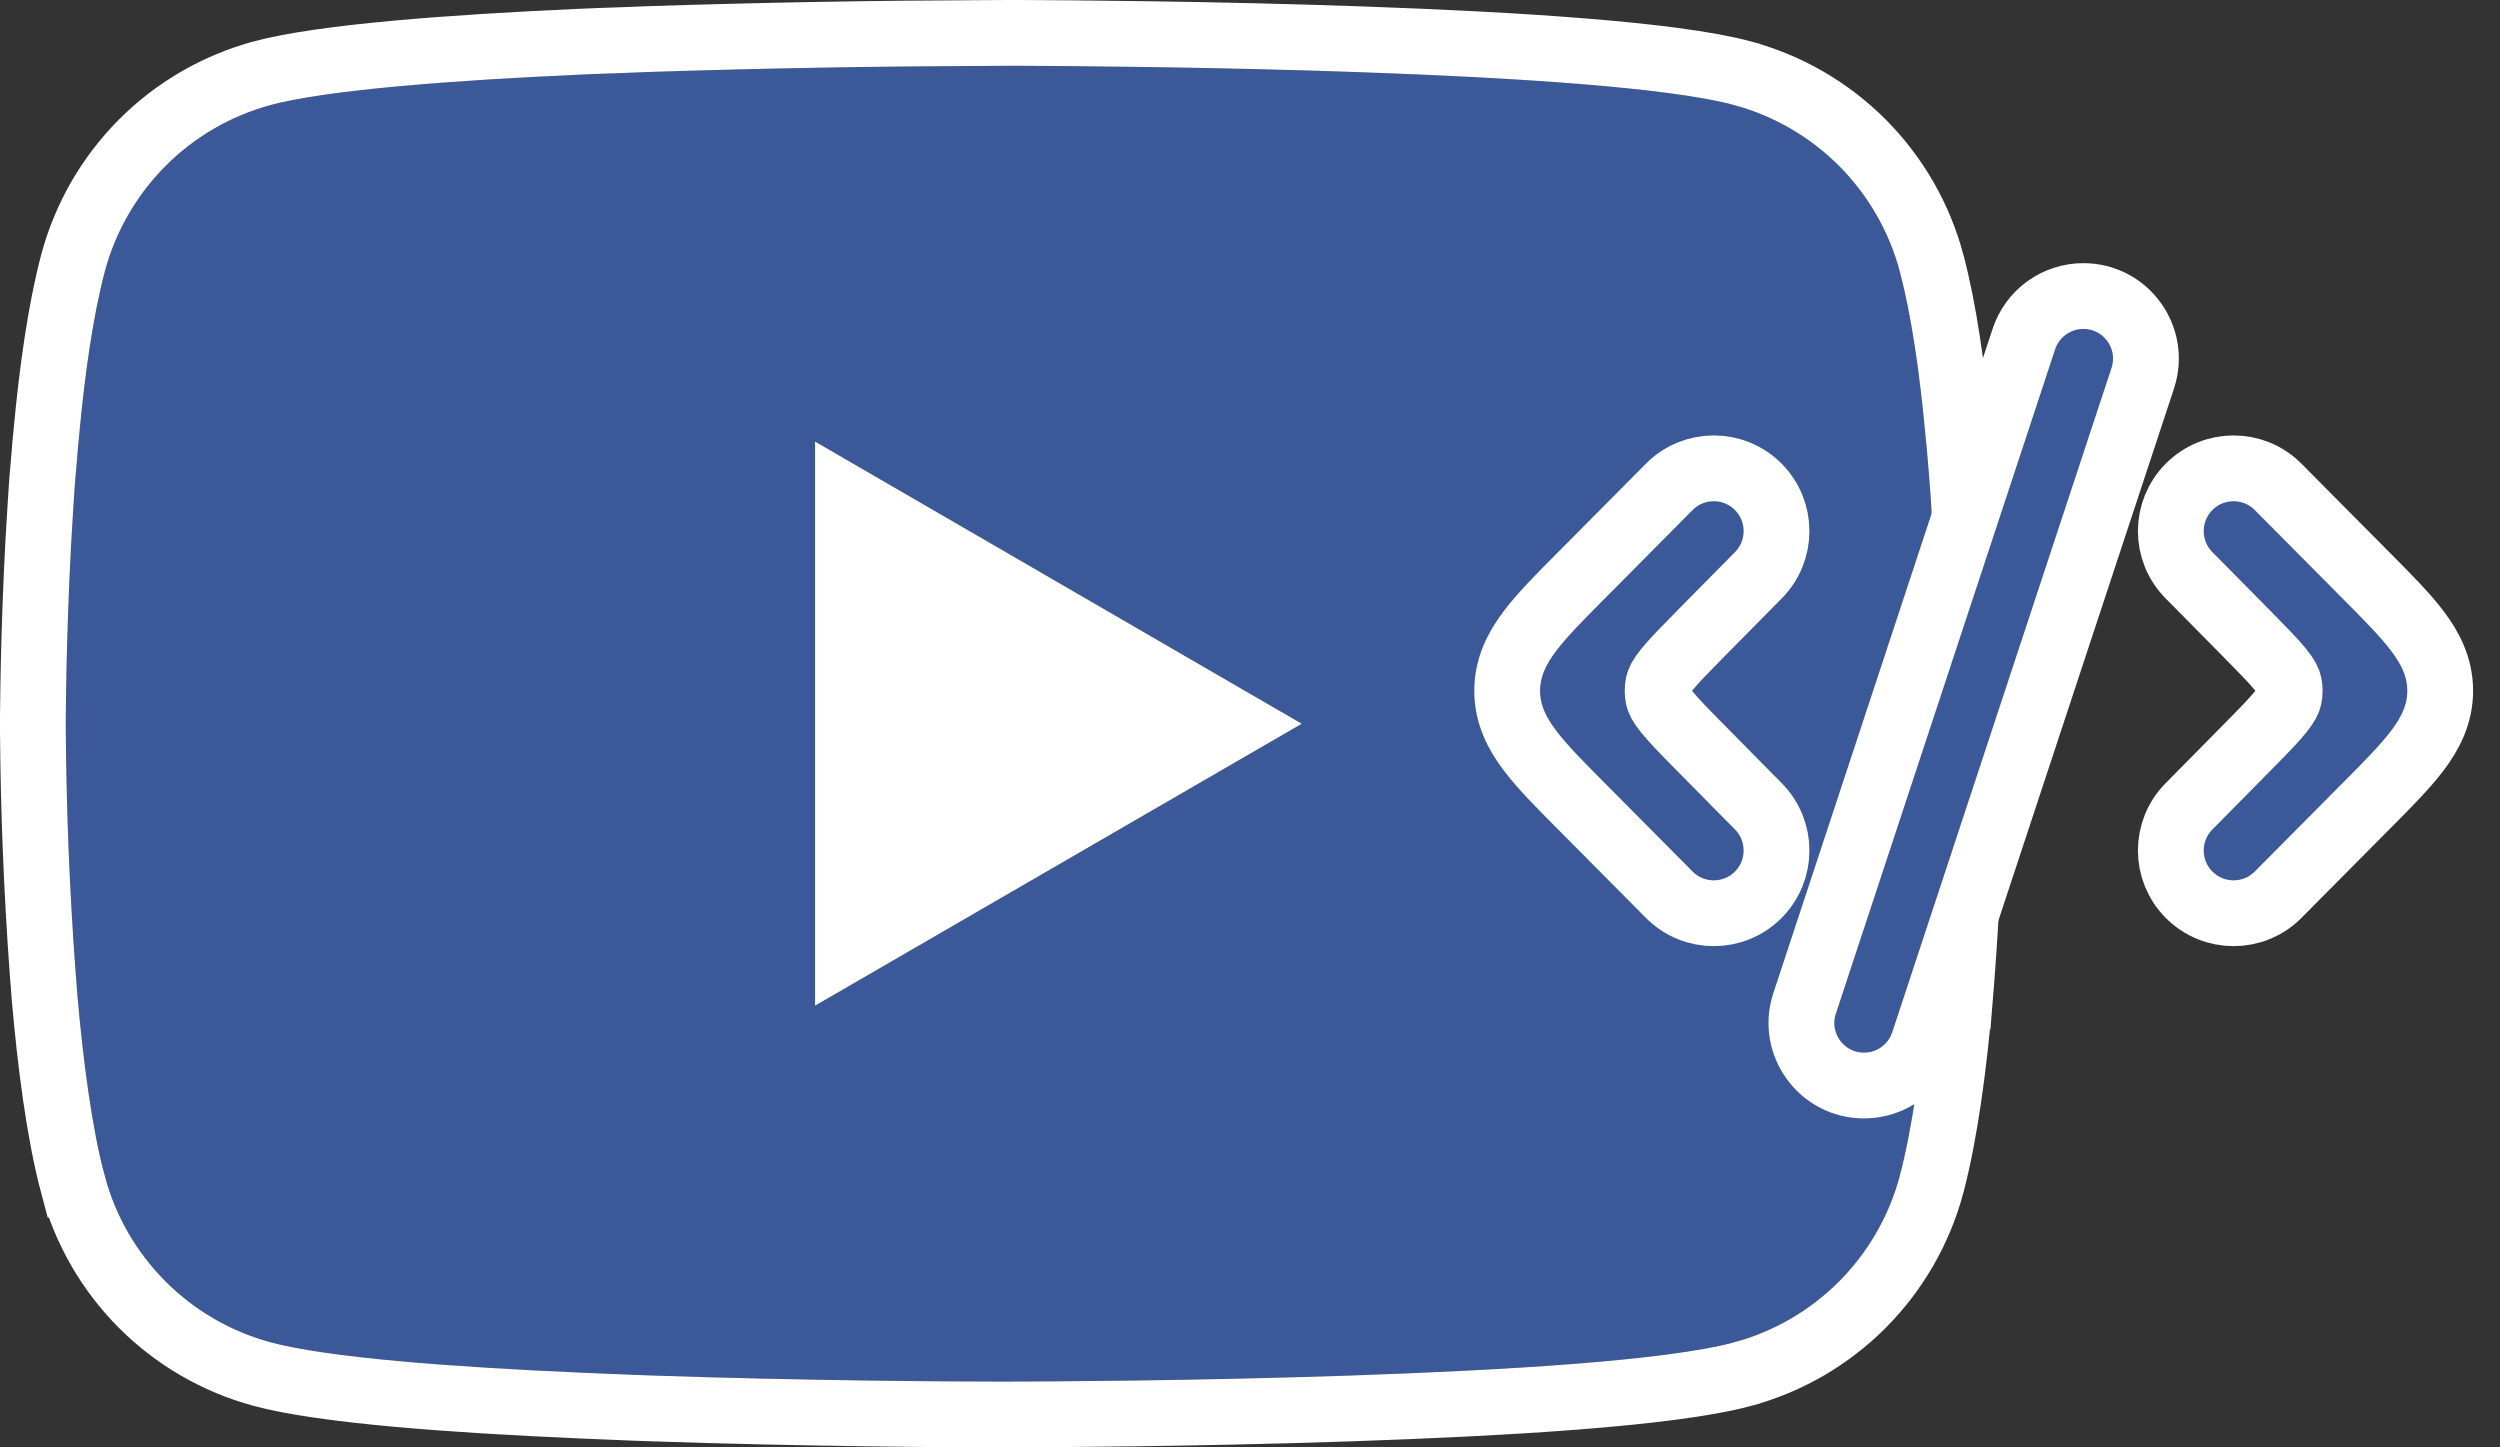
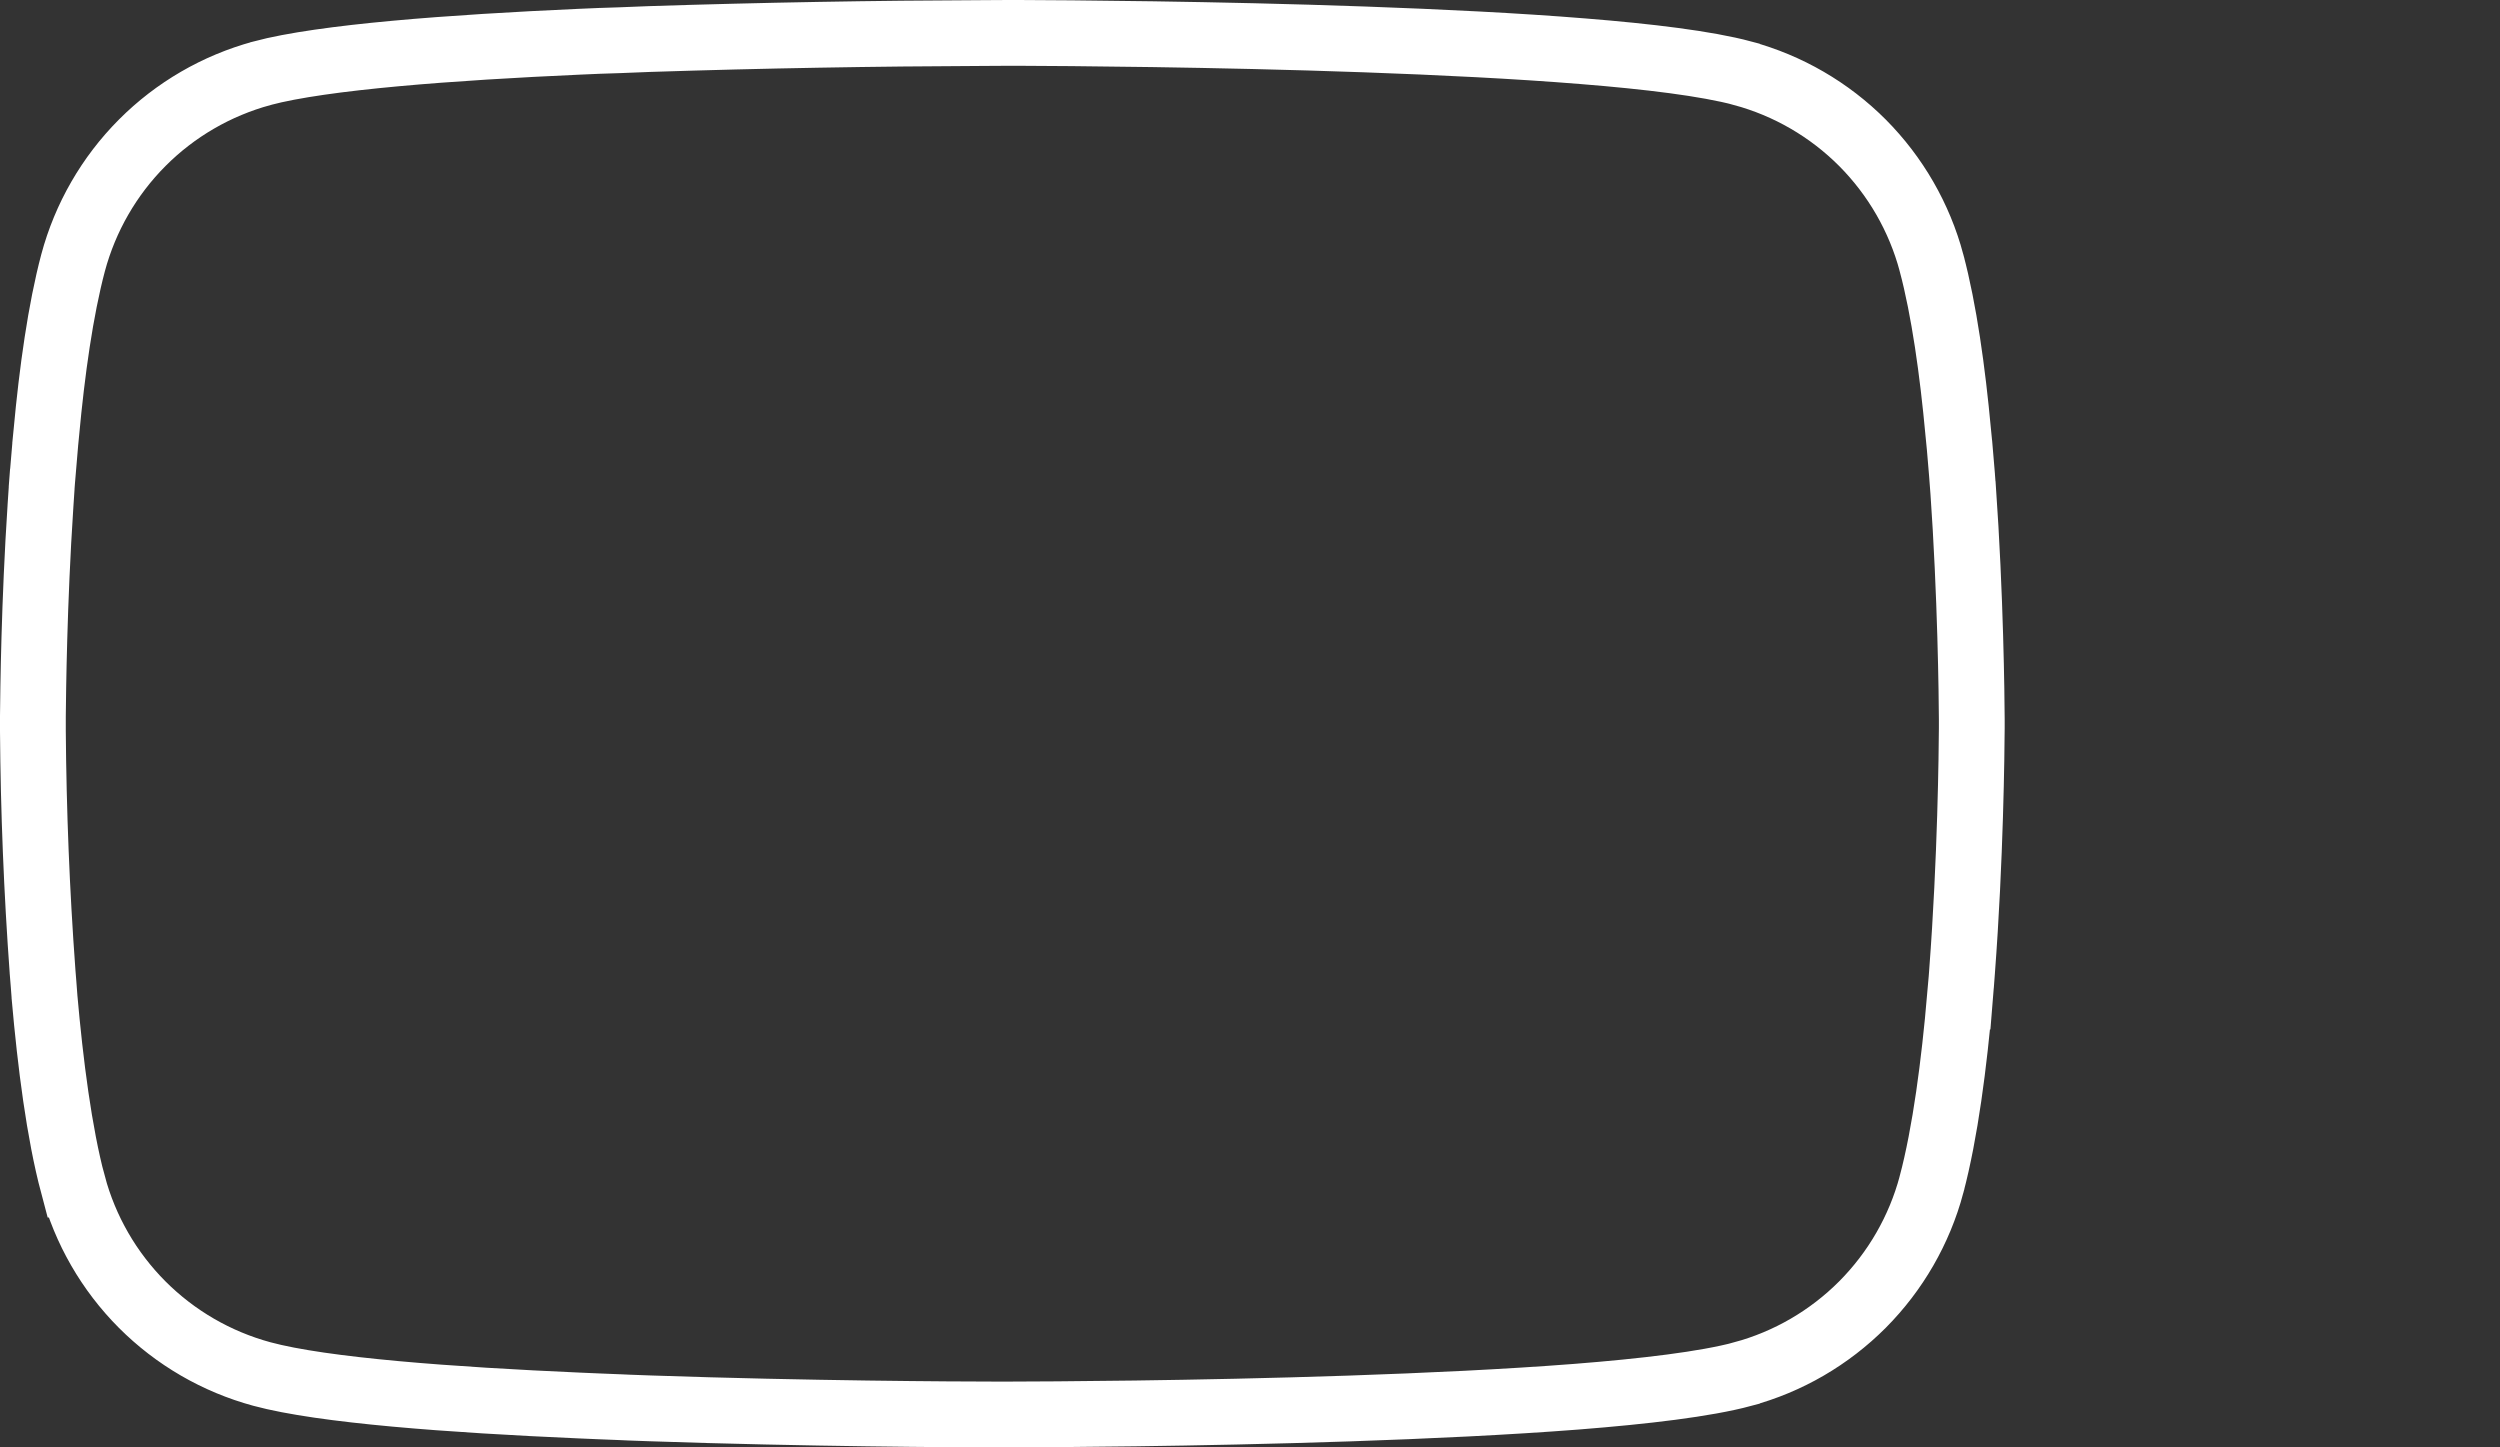
<svg xmlns="http://www.w3.org/2000/svg" width="38" height="22" viewBox="0 0 38 22" fill="none">
  <rect x="0" y="0" width="38" height="22" fill="#333333" stroke="none" />
-   <path d="M15.327 1H15.485C16.948 1.005 24.36 1.059 26.358 1.596C26.962 1.76 27.513 2.08 27.955 2.523C28.396 2.967 28.714 3.518 28.876 4.123C29.056 4.799 29.182 5.694 29.268 6.618L29.285 6.803L29.325 7.266L29.339 7.451C29.454 9.077 29.469 10.601 29.471 10.933V11.067C29.469 11.412 29.453 13.038 29.325 14.732L29.31 14.919L29.294 15.104C29.205 16.122 29.074 17.133 28.876 17.877C28.714 18.482 28.396 19.033 27.955 19.477C27.513 19.92 26.962 20.24 26.358 20.404C24.294 20.959 16.448 20.998 15.361 21H15.108C14.558 21 12.284 20.989 9.899 20.907L9.597 20.897L9.442 20.89L9.138 20.877L8.833 20.865C6.858 20.778 4.977 20.637 4.111 20.402C3.507 20.238 2.956 19.919 2.514 19.476C2.073 19.033 1.755 18.481 1.593 17.877C1.395 17.135 1.263 16.122 1.174 15.104L1.16 14.918L1.146 14.732C1.058 13.527 1.009 12.318 1 11.109L1 10.891C1.004 10.508 1.018 9.186 1.114 7.727L1.126 7.543L1.132 7.451L1.146 7.266L1.185 6.803L1.203 6.618C1.288 5.694 1.415 4.797 1.594 4.123C1.756 3.518 2.074 2.967 2.516 2.523C2.958 2.08 3.508 1.76 4.112 1.596C4.979 1.365 6.86 1.222 8.835 1.133L9.138 1.121L9.444 1.11L9.597 1.105L9.901 1.093C11.595 1.038 13.289 1.008 14.983 1.002L15.327 1ZM12.389 6.712V15.286L19.786 11.001L12.389 6.712Z" fill="#3B5998" />
-   <path d="M12.389 6.712V15.286L19.786 11.001L12.389 6.712Z" fill="white" />
  <path d="M15.327 0.5L15.324 0.5L14.982 0.502C14.982 0.502 14.981 0.502 14.981 0.502C13.282 0.508 11.583 0.538 9.885 0.593L9.881 0.593L9.579 0.605L9.576 0.605L9.426 0.611L9.12 0.621L9.12 0.621L9.117 0.621L8.815 0.634L8.813 0.634C6.854 0.722 4.913 0.865 3.983 1.113L3.983 1.113L3.981 1.114C3.293 1.301 2.665 1.665 2.162 2.17C1.658 2.676 1.296 3.305 1.111 3.994L1.111 3.994C0.921 4.709 0.791 5.639 0.705 6.571C0.705 6.571 0.705 6.572 0.705 6.572L0.687 6.755L0.687 6.755L0.687 6.761L0.648 7.224L0.648 7.224L0.647 7.227L0.633 7.412L0.633 7.412L0.633 7.422L0.627 7.512L0.615 7.693L0.615 7.694C0.518 9.167 0.504 10.501 0.5 10.886H0.5V10.891L0.5 11.109L0.5 11.113C0.509 12.333 0.558 13.552 0.647 14.769L0.647 14.771L0.662 14.956L0.662 14.956L0.676 15.142L0.676 15.142L0.676 15.148C0.766 16.172 0.9 17.22 1.109 18.006L1.11 18.006C1.294 18.695 1.657 19.324 2.16 19.829C2.664 20.334 3.291 20.698 3.98 20.885L3.98 20.885C4.911 21.137 6.854 21.278 8.811 21.364L8.813 21.364L9.117 21.377L9.419 21.389L9.422 21.389L9.574 21.396L9.574 21.396L9.579 21.396L9.882 21.407L9.882 21.407C12.274 21.489 14.555 21.5 15.108 21.5H15.361H15.361C15.908 21.499 18.147 21.489 20.51 21.409C21.691 21.369 22.908 21.312 23.961 21.23C25.002 21.148 25.922 21.039 26.488 20.887L26.489 20.886C27.178 20.7 27.805 20.335 28.309 19.83C28.812 19.324 29.175 18.695 29.359 18.006L29.359 18.005C29.568 17.218 29.703 16.172 29.792 15.148L29.793 15.148L29.808 14.963L29.808 14.963L29.809 14.957L29.823 14.771L29.823 14.77C29.953 13.059 29.969 11.419 29.971 11.069V11.067L29.971 10.933L29.971 10.931C29.969 10.594 29.954 9.058 29.838 7.415L29.837 7.412L29.823 7.227L29.823 7.224L29.784 6.761L29.784 6.761L29.783 6.755L29.765 6.572C29.765 6.572 29.765 6.571 29.765 6.571C29.679 5.639 29.55 4.711 29.359 3.995L29.359 3.994C29.175 3.305 28.812 2.676 28.309 2.17C27.805 1.665 27.178 1.301 26.489 1.114L26.488 1.113C25.939 0.966 25.059 0.859 24.062 0.779C23.053 0.697 21.885 0.64 20.739 0.599C18.445 0.517 16.221 0.503 15.487 0.5H15.485L15.327 0.5Z" stroke="white" />
-   <path d="M26.727 7.401C26.354 7.025 25.745 7.024 25.372 7.401L24.044 8.739L24.021 8.762C23.71 9.074 23.443 9.344 23.258 9.588C23.059 9.85 22.909 10.142 22.909 10.5C22.909 10.858 23.059 11.15 23.258 11.412C23.443 11.656 23.71 11.926 24.021 12.238L24.044 12.261L25.372 13.599C25.745 13.976 26.354 13.975 26.727 13.599C27.095 13.227 27.095 12.629 26.728 12.257L25.844 11.362C25.601 11.116 25.445 10.956 25.338 10.825C25.236 10.699 25.215 10.64 25.207 10.606C25.192 10.536 25.192 10.464 25.207 10.394C25.215 10.36 25.236 10.301 25.338 10.175C25.445 10.044 25.601 9.885 25.844 9.638L26.728 8.743C27.095 8.371 27.095 7.773 26.727 7.401ZM34.628 7.401C34.254 7.024 33.646 7.025 33.273 7.401C32.905 7.773 32.904 8.371 33.272 8.743L34.156 9.638C34.399 9.885 34.555 10.044 34.662 10.175C34.764 10.301 34.785 10.36 34.792 10.394C34.808 10.464 34.808 10.536 34.792 10.606C34.785 10.64 34.764 10.699 34.662 10.825C34.555 10.956 34.399 11.116 34.156 11.362L33.272 12.257C32.904 12.629 32.905 13.227 33.273 13.599C33.646 13.975 34.254 13.976 34.628 13.599L35.956 12.261L35.979 12.238C36.289 11.926 36.557 11.656 36.742 11.412C36.941 11.15 37.091 10.858 37.091 10.5C37.091 10.142 36.941 9.85 36.742 9.588C36.557 9.344 36.289 9.074 35.979 8.762L35.956 8.739L34.628 7.401ZM27.43 15.251C27.227 15.866 27.685 16.5 28.333 16.5C28.744 16.5 29.108 16.237 29.237 15.847L32.57 5.749C32.773 5.134 32.315 4.5 31.667 4.5C31.256 4.5 30.892 4.763 30.763 5.153L27.43 15.251Z" fill="#3B5998" stroke="white" stroke-linecap="round" stroke-linejoin="round" />
</svg>